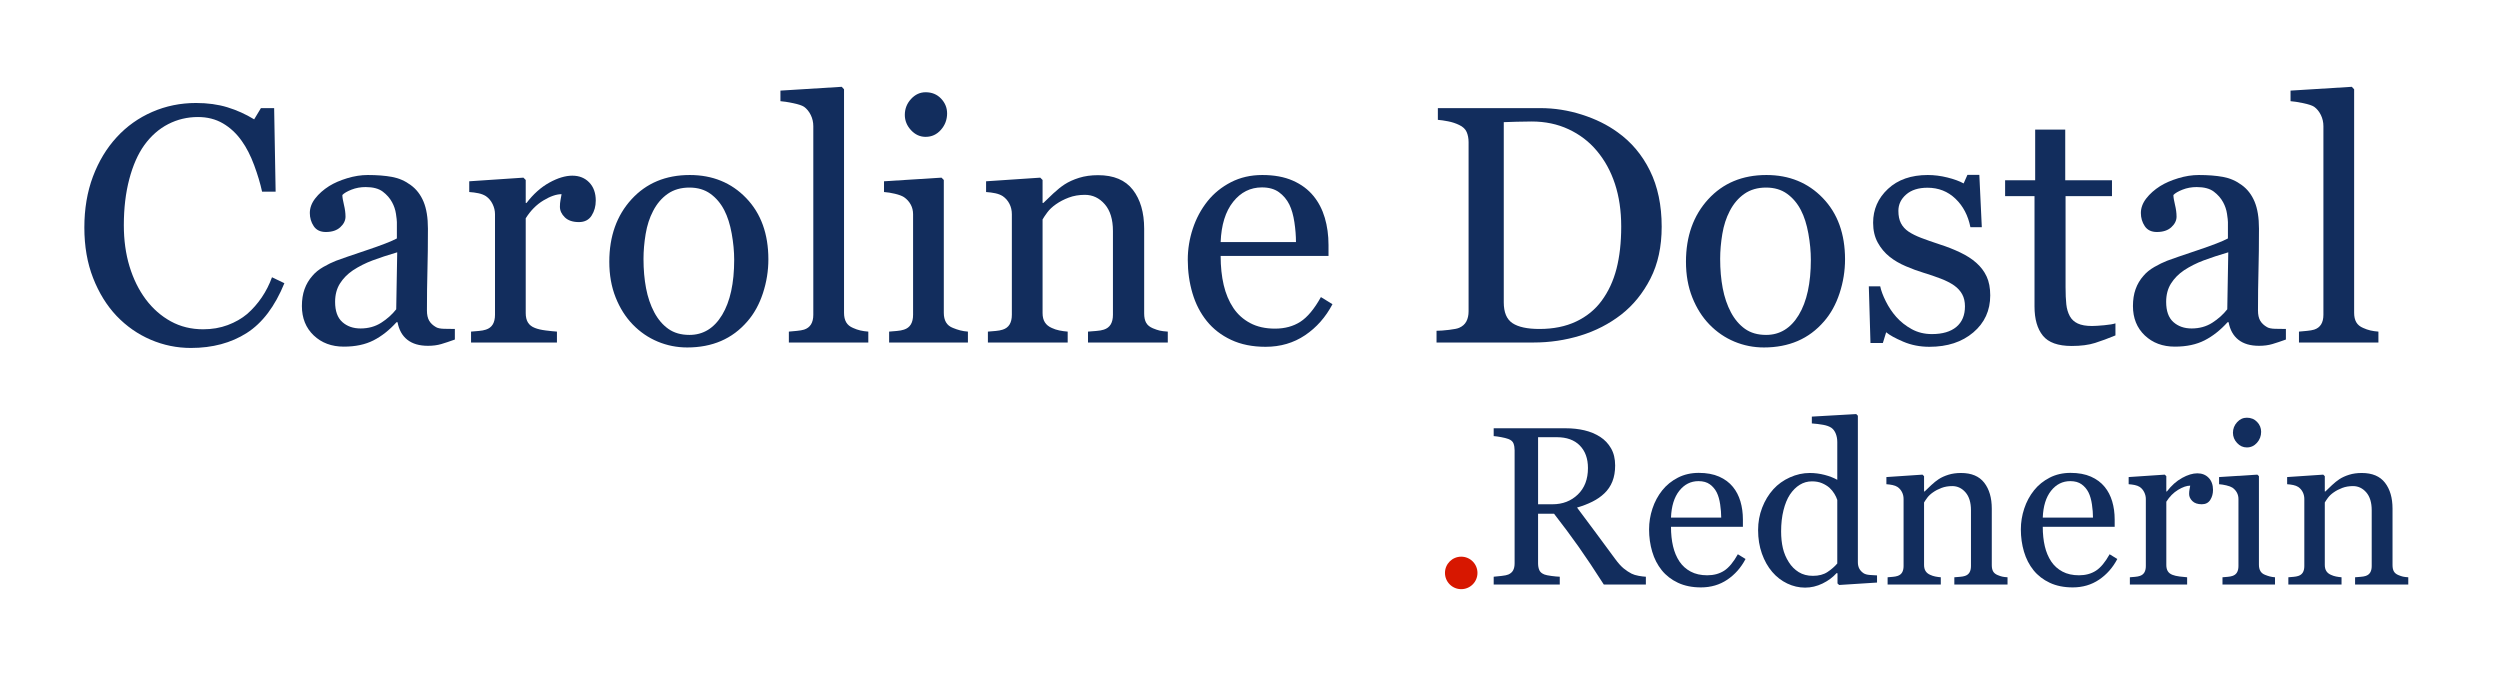
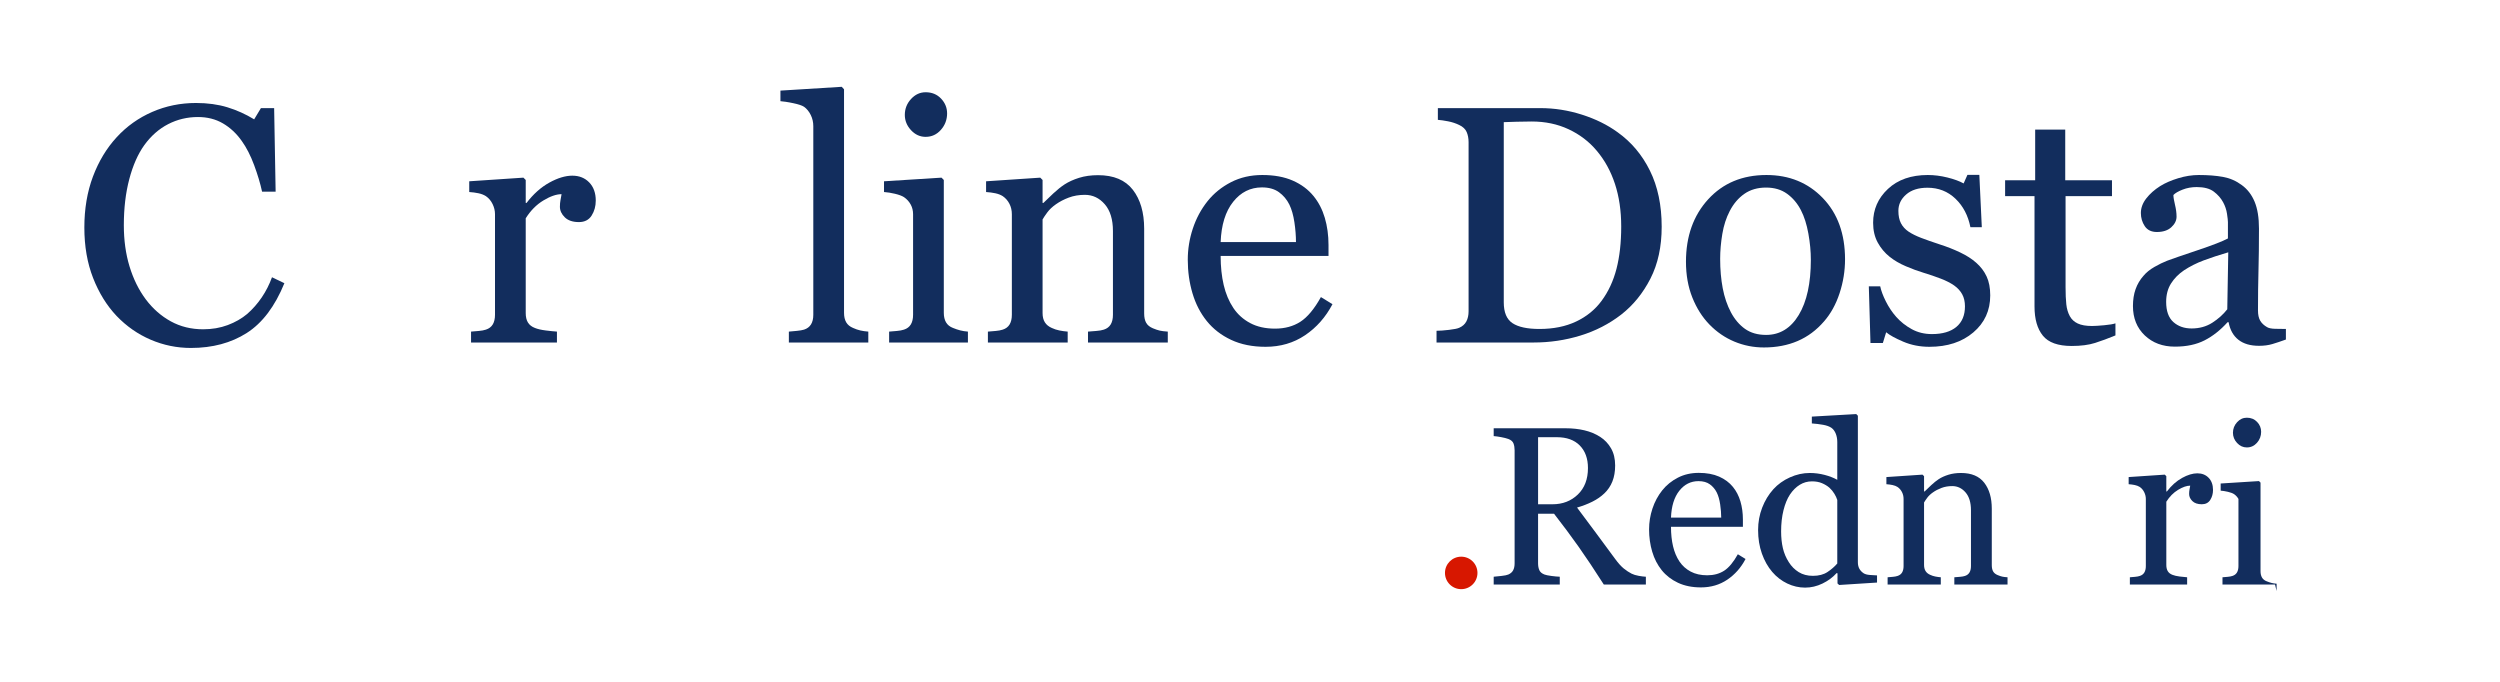
<svg xmlns="http://www.w3.org/2000/svg" width="100%" height="100%" viewBox="0 0 2217 605" version="1.1" xml:space="preserve" style="fill-rule:evenodd;clip-rule:evenodd;stroke-linejoin:round;stroke-miterlimit:2;">
  <circle cx="1295.81" cy="508.064" r="14.407" style="fill:#d71700;" />
  <g id="Ebene1">
    <g>
      <path d="M169.286,308.569c-12.403,-0 -24.292,-2.442 -35.669,-7.324c-11.377,-4.883 -21.46,-11.914 -30.249,-21.094c-8.692,-9.18 -15.625,-20.386 -20.801,-33.618c-5.176,-13.233 -7.764,-28.15 -7.764,-44.751c0,-16.602 2.539,-31.665 7.618,-45.191c5.078,-13.525 12.109,-25.171 21.093,-34.936c8.887,-9.668 19.385,-17.139 31.494,-22.412c12.11,-5.274 25.049,-7.911 38.819,-7.911c10.254,0 19.531,1.27 27.832,3.809c8.301,2.539 16.211,6.104 23.73,10.693l6.006,-9.961l11.719,0l1.318,74.122l-12.011,-0c-1.563,-7.227 -3.907,-15.064 -7.032,-23.511c-3.125,-8.447 -6.787,-15.601 -10.986,-21.46c-4.688,-6.641 -10.254,-11.841 -16.699,-15.601c-6.446,-3.759 -13.819,-5.639 -22.119,-5.639c-9.473,-0 -18.287,2.099 -26.441,6.298c-8.154,4.2 -15.21,10.401 -21.167,18.604c-5.664,7.91 -10.107,17.969 -13.33,30.176c-3.223,12.207 -4.834,25.83 -4.834,40.869c0,13.281 1.685,25.464 5.054,36.548c3.369,11.084 8.179,20.825 14.429,29.223c6.25,8.301 13.647,14.795 22.192,19.483c8.545,4.687 18.091,7.031 28.638,7.031c7.91,0 15.185,-1.245 21.826,-3.735c6.64,-2.491 12.402,-5.786 17.285,-9.888c4.883,-4.297 9.18,-9.18 12.891,-14.648c3.711,-5.469 6.738,-11.426 9.082,-17.872l10.986,5.274c-8.399,20.605 -19.531,35.327 -33.399,44.165c-13.867,8.838 -30.371,13.257 -49.511,13.257Z" style="fill:#122d5d;fill-rule:nonzero;" />
-       <path d="M403.368,301.098c-4.59,1.66 -8.618,3.003 -12.085,4.028c-3.467,1.026 -7.398,1.538 -11.792,1.538c-7.617,0 -13.696,-1.782 -18.237,-5.346c-4.541,-3.565 -7.447,-8.765 -8.716,-15.601l-0.879,0c-6.348,7.031 -13.159,12.403 -20.435,16.114c-7.275,3.71 -16.04,5.566 -26.294,5.566c-10.84,-0 -19.751,-3.32 -26.733,-9.961c-6.983,-6.641 -10.474,-15.332 -10.474,-26.074c0,-5.567 0.782,-10.547 2.344,-14.942c1.563,-4.394 3.906,-8.349 7.031,-11.865c2.442,-2.93 5.664,-5.542 9.668,-7.837c4.004,-2.295 7.764,-4.126 11.28,-5.493c4.394,-1.66 13.305,-4.736 26.733,-9.228c13.428,-4.493 22.485,-8.008 27.173,-10.547l-0,-14.502c-0,-1.27 -0.269,-3.711 -0.806,-7.325c-0.537,-3.613 -1.684,-7.031 -3.442,-10.253c-1.953,-3.614 -4.712,-6.763 -8.277,-9.449c-3.564,-2.685 -8.618,-4.028 -15.161,-4.028c-4.492,0 -8.667,0.757 -12.524,2.271c-3.858,1.513 -6.568,3.1 -8.13,4.76c-0,1.953 0.464,4.834 1.392,8.643c0.927,3.808 1.391,7.324 1.391,10.547c0,3.418 -1.538,6.543 -4.614,9.375c-3.076,2.832 -7.349,4.248 -12.817,4.248c-4.883,-0 -8.472,-1.734 -10.767,-5.2c-2.295,-3.467 -3.442,-7.349 -3.442,-11.646c-0,-4.492 1.586,-8.789 4.76,-12.891c3.174,-4.101 7.3,-7.763 12.378,-10.986c4.395,-2.734 9.717,-5.054 15.967,-6.958c6.25,-1.904 12.354,-2.856 18.311,-2.856c8.203,-0 15.356,0.561 21.459,1.684c6.104,1.123 11.646,3.54 16.626,7.251c4.981,3.613 8.765,8.521 11.353,14.722c2.588,6.201 3.882,14.184 3.882,23.95c-0,13.965 -0.147,26.343 -0.44,37.134c-0.293,10.791 -0.439,22.583 -0.439,35.376c-0,3.808 0.659,6.836 1.977,9.082c1.319,2.246 3.345,4.15 6.08,5.713c1.464,0.879 3.784,1.367 6.958,1.465c3.173,0.097 6.42,0.146 9.741,0.146l-0,9.375Zm-51.123,-77.344c-8.301,2.442 -15.576,4.834 -21.826,7.178c-6.25,2.344 -12.061,5.274 -17.432,8.789c-4.883,3.32 -8.74,7.251 -11.572,11.792c-2.832,4.541 -4.248,9.937 -4.248,16.187c-0,8.105 2.124,14.062 6.372,17.871c4.248,3.808 9.643,5.713 16.186,5.713c6.934,-0 13.037,-1.685 18.311,-5.054c5.273,-3.369 9.717,-7.349 13.33,-11.939l0.879,-50.537Z" style="fill:#122d5d;fill-rule:nonzero;" />
      <path d="M528.319,177.905c-0,4.98 -1.221,9.399 -3.662,13.257c-2.442,3.857 -6.201,5.786 -11.279,5.786c-5.469,-0 -9.644,-1.416 -12.525,-4.248c-2.881,-2.832 -4.321,-5.957 -4.321,-9.375c-0,-2.149 0.171,-4.102 0.513,-5.86c0.341,-1.758 0.659,-3.515 0.952,-5.273c-4.59,-0 -9.961,1.855 -16.114,5.566c-6.152,3.711 -11.377,8.985 -15.673,15.821l-0,84.082c-0,3.418 0.659,6.201 1.977,8.349c1.318,2.149 3.394,3.76 6.226,4.834c2.441,0.977 5.591,1.709 9.448,2.197c3.857,0.489 7.202,0.831 10.034,1.026l0,9.668l-76.172,-0l0,-9.668c2.246,-0.195 4.566,-0.391 6.958,-0.586c2.393,-0.195 4.468,-0.586 6.226,-1.172c2.734,-0.879 4.761,-2.417 6.079,-4.614c1.318,-2.198 1.978,-5.054 1.978,-8.57l-0,-89.209c-0,-3.027 -0.709,-6.005 -2.125,-8.935c-1.416,-2.93 -3.393,-5.274 -5.932,-7.031c-1.856,-1.172 -4.053,-2.027 -6.592,-2.564c-2.539,-0.537 -5.273,-0.903 -8.203,-1.098l-0,-9.522l48.047,-3.223l2.051,2.051l-0,20.362l0.732,-0c6.055,-7.911 12.793,-13.917 20.215,-18.018c7.422,-4.102 14.209,-6.152 20.361,-6.152c6.153,-0 11.157,2.002 15.015,6.005c3.857,4.004 5.786,9.375 5.786,16.114Z" style="fill:#122d5d;fill-rule:nonzero;" />
-       <path d="M681.395,230.053c0,10.156 -1.611,20.142 -4.834,29.956c-3.222,9.815 -7.812,18.14 -13.769,24.976c-6.739,7.812 -14.551,13.623 -23.438,17.431c-8.887,3.809 -18.848,5.713 -29.883,5.713c-9.179,0 -17.92,-1.733 -26.22,-5.2c-8.301,-3.467 -15.674,-8.52 -22.12,-15.161c-6.347,-6.543 -11.401,-14.526 -15.161,-23.95c-3.759,-9.424 -5.639,-19.995 -5.639,-31.714c-0,-22.559 6.567,-41.016 19.702,-55.371c13.135,-14.356 30.347,-21.533 51.636,-21.533c20.214,-0 36.889,6.811 50.024,20.434c13.135,13.623 19.702,31.763 19.702,54.419Zm-30.322,0.293c-0,-7.324 -0.733,-15.063 -2.197,-23.218c-1.465,-8.154 -3.662,-15.063 -6.592,-20.727c-3.125,-6.055 -7.227,-10.913 -12.305,-14.575c-5.078,-3.662 -11.279,-5.494 -18.603,-5.494c-7.52,0 -13.941,1.856 -19.263,5.567c-5.322,3.711 -9.644,8.789 -12.964,15.234c-3.125,5.957 -5.322,12.744 -6.592,20.362c-1.269,7.617 -1.904,14.99 -1.904,22.119c-0,9.375 0.757,18.042 2.27,26.001c1.514,7.959 3.931,15.063 7.251,21.313c3.321,6.25 7.496,11.157 12.525,14.722c5.029,3.564 11.255,5.347 18.677,5.347c12.207,-0 21.875,-5.909 29.004,-17.725c7.128,-11.816 10.693,-28.125 10.693,-48.926Z" style="fill:#122d5d;fill-rule:nonzero;" />
      <path d="M770.018,303.735l-70.459,-0l0,-9.668c2.246,-0.195 4.639,-0.415 7.178,-0.659c2.539,-0.244 4.639,-0.611 6.299,-1.099c2.734,-0.879 4.785,-2.417 6.152,-4.614c1.367,-2.198 2.051,-5.054 2.051,-8.57l-0,-167.285c-0,-3.515 -0.757,-6.811 -2.271,-9.887c-1.513,-3.077 -3.491,-5.494 -5.932,-7.251c-1.758,-1.172 -4.981,-2.246 -9.668,-3.223c-4.688,-0.977 -8.447,-1.563 -11.279,-1.758l-0,-9.375l54.345,-3.369l2.051,2.197l-0,198.194c-0,3.418 0.635,6.225 1.904,8.422c1.27,2.198 3.321,3.882 6.153,5.054c2.148,0.977 4.272,1.709 6.372,2.197c2.099,0.489 4.467,0.831 7.104,1.026l0,9.668Z" style="fill:#122d5d;fill-rule:nonzero;" />
      <path d="M858.348,303.735l-69.873,-0l0,-9.668c2.246,-0.195 4.566,-0.391 6.958,-0.586c2.393,-0.195 4.468,-0.586 6.226,-1.172c2.734,-0.879 4.761,-2.417 6.079,-4.614c1.318,-2.198 1.977,-5.054 1.977,-8.57l0,-89.209c0,-3.125 -0.708,-5.981 -2.124,-8.569c-1.416,-2.588 -3.393,-4.761 -5.932,-6.518c-1.856,-1.172 -4.541,-2.173 -8.057,-3.003c-3.515,-0.83 -6.738,-1.343 -9.668,-1.538l0,-9.522l50.977,-3.223l2.051,2.051l-0,117.774c-0,3.418 0.659,6.25 1.977,8.496c1.318,2.246 3.394,3.906 6.226,4.98c2.148,0.879 4.248,1.587 6.299,2.124c2.05,0.537 4.345,0.904 6.884,1.099l0,9.668Zm-18.457,-203.174c0,5.566 -1.831,10.425 -5.493,14.575c-3.662,4.151 -8.179,6.226 -13.55,6.226c-4.98,-0 -9.301,-1.978 -12.964,-5.933c-3.662,-3.955 -5.493,-8.472 -5.493,-13.55c0,-5.371 1.831,-10.058 5.493,-14.062c3.663,-4.004 7.984,-6.006 12.964,-6.006c5.567,-0 10.132,1.88 13.697,5.64c3.564,3.759 5.346,8.13 5.346,13.11Z" style="fill:#122d5d;fill-rule:nonzero;" />
      <path d="M1035.59,303.735l-70.752,-0l0,-9.668c2.247,-0.195 4.712,-0.391 7.398,-0.586c2.685,-0.195 4.907,-0.586 6.665,-1.172c2.734,-0.879 4.761,-2.417 6.079,-4.614c1.318,-2.198 1.978,-5.054 1.978,-8.57l-0,-74.267c-0,-10.254 -2.417,-18.164 -7.251,-23.731c-4.834,-5.566 -10.718,-8.349 -17.652,-8.349c-5.176,-0 -9.912,0.805 -14.209,2.417c-4.297,1.611 -8.105,3.589 -11.426,5.932c-3.222,2.246 -5.786,4.663 -7.69,7.251c-1.904,2.588 -3.296,4.663 -4.175,6.226l0,83.057c0,3.32 0.684,6.054 2.051,8.203c1.367,2.148 3.418,3.808 6.152,4.98c2.051,0.977 4.273,1.709 6.665,2.197c2.393,0.489 4.859,0.831 7.398,1.026l-0,9.668l-70.752,-0l-0,-9.668c2.246,-0.195 4.565,-0.391 6.958,-0.586c2.392,-0.195 4.468,-0.586 6.225,-1.172c2.735,-0.879 4.761,-2.417 6.08,-4.614c1.318,-2.198 1.977,-5.054 1.977,-8.57l0,-89.209c0,-3.32 -0.708,-6.372 -2.124,-9.155c-1.416,-2.783 -3.393,-5.054 -5.933,-6.811c-1.855,-1.172 -4.052,-2.027 -6.591,-2.564c-2.539,-0.537 -5.274,-0.903 -8.203,-1.098l-0,-9.522l48.046,-3.223l2.051,2.051l0,20.362l0.733,-0c2.343,-2.344 5.273,-5.152 8.789,-8.423c3.515,-3.272 6.836,-5.933 9.961,-7.984c3.613,-2.343 7.91,-4.297 12.89,-5.859c4.981,-1.563 10.596,-2.344 16.846,-2.344c13.867,0 24.145,4.321 30.835,12.964c6.689,8.643 10.034,20.142 10.034,34.497l0,75.147c0,3.418 0.586,6.176 1.758,8.276c1.172,2.1 3.174,3.735 6.006,4.907c2.344,0.977 4.37,1.66 6.079,2.051c1.709,0.391 4.077,0.684 7.104,0.879l0,9.668Z" style="fill:#122d5d;fill-rule:nonzero;" />
      <path d="M1181.64,269.75c-6.054,11.524 -14.16,20.704 -24.316,27.539c-10.156,6.836 -21.826,10.254 -35.01,10.254c-11.621,0 -21.802,-2.05 -30.542,-6.152c-8.74,-4.102 -15.942,-9.668 -21.606,-16.699c-5.664,-7.031 -9.888,-15.235 -12.671,-24.61c-2.783,-9.375 -4.175,-19.287 -4.175,-29.736c-0,-9.375 1.489,-18.579 4.468,-27.612c2.978,-9.033 7.348,-17.163 13.11,-24.39c5.567,-6.933 12.476,-12.524 20.728,-16.772c8.252,-4.248 17.505,-6.372 27.758,-6.372c10.547,-0 19.581,1.66 27.1,4.98c7.52,3.32 13.623,7.861 18.311,13.623c4.492,5.469 7.836,11.914 10.034,19.336c2.197,7.422 3.296,15.479 3.296,24.17l-0,9.668l-95.655,-0c0,9.473 0.904,18.066 2.71,25.781c1.807,7.715 4.663,14.502 8.57,20.362c3.808,5.664 8.789,10.131 14.941,13.403c6.152,3.271 13.477,4.907 21.973,4.907c8.691,0 16.186,-2.026 22.485,-6.079c6.299,-4.053 12.378,-11.353 18.237,-21.899l10.254,6.298Zm-32.373,-55.078c0,-5.468 -0.464,-11.328 -1.391,-17.578c-0.928,-6.25 -2.417,-11.474 -4.468,-15.674c-2.246,-4.492 -5.322,-8.154 -9.229,-10.986c-3.906,-2.832 -8.935,-4.248 -15.088,-4.248c-10.253,-0 -18.774,4.272 -25.561,12.817c-6.787,8.545 -10.474,20.435 -11.06,35.669l66.797,0Z" style="fill:#122d5d;fill-rule:nonzero;" />
      <path d="M1473.58,201.049c-0,17.676 -3.321,33.008 -9.961,45.996c-6.641,12.989 -15.283,23.633 -25.928,31.934c-10.742,8.301 -22.803,14.502 -36.182,18.603c-13.379,4.102 -27.197,6.153 -41.455,6.153l-86.133,-0l0,-10.401c2.832,0 6.519,-0.268 11.06,-0.805c4.541,-0.537 7.544,-1.148 9.009,-1.831c2.929,-1.27 5.054,-3.15 6.372,-5.64c1.318,-2.49 1.977,-5.493 1.977,-9.009l0,-150c0,-3.32 -0.561,-6.299 -1.684,-8.935c-1.123,-2.637 -3.345,-4.737 -6.665,-6.299c-3.028,-1.465 -6.299,-2.539 -9.815,-3.223c-3.515,-0.683 -6.543,-1.123 -9.082,-1.318l0,-10.401l90.821,0c12.5,0 24.804,1.929 36.914,5.787c12.109,3.857 22.656,9.057 31.64,15.6c12.207,8.692 21.778,20.069 28.711,34.131c6.934,14.063 10.401,30.615 10.401,49.658Zm-35.889,-0.146c-0,-13.965 -1.855,-26.587 -5.566,-37.866c-3.711,-11.28 -9.131,-21.119 -16.26,-29.517c-6.738,-8.008 -15.015,-14.307 -24.829,-18.897c-9.815,-4.589 -20.728,-6.884 -32.74,-6.884c-4.003,-0 -8.52,0.073 -13.549,0.219c-5.03,0.147 -8.765,0.269 -11.206,0.367l-0,159.814c-0,8.887 2.587,15.039 7.763,18.457c5.176,3.418 13.135,5.127 23.877,5.127c12.403,0 23.242,-2.197 32.52,-6.592c9.277,-4.394 16.797,-10.498 22.558,-18.31c6.055,-8.203 10.474,-17.7 13.257,-28.491c2.783,-10.791 4.175,-23.267 4.175,-37.427Z" style="fill:#122d5d;fill-rule:nonzero;" />
      <path d="M1636.18,230.053c0,10.156 -1.611,20.142 -4.834,29.956c-3.222,9.815 -7.812,18.14 -13.769,24.976c-6.738,7.812 -14.551,13.623 -23.438,17.431c-8.886,3.809 -18.847,5.713 -29.883,5.713c-9.179,0 -17.919,-1.733 -26.22,-5.2c-8.301,-3.467 -15.674,-8.52 -22.119,-15.161c-6.348,-6.543 -11.402,-14.526 -15.162,-23.95c-3.759,-9.424 -5.639,-19.995 -5.639,-31.714c-0,-22.559 6.567,-41.016 19.702,-55.371c13.135,-14.356 30.347,-21.533 51.636,-21.533c20.215,-0 36.889,6.811 50.024,20.434c13.135,13.623 19.702,31.763 19.702,54.419Zm-30.322,0.293c0,-7.324 -0.732,-15.063 -2.197,-23.218c-1.465,-8.154 -3.662,-15.063 -6.592,-20.727c-3.125,-6.055 -7.227,-10.913 -12.305,-14.575c-5.078,-3.662 -11.279,-5.494 -18.603,-5.494c-7.52,0 -13.941,1.856 -19.263,5.567c-5.322,3.711 -9.643,8.789 -12.964,15.234c-3.125,5.957 -5.322,12.744 -6.592,20.362c-1.269,7.617 -1.904,14.99 -1.904,22.119c0,9.375 0.757,18.042 2.271,26.001c1.513,7.959 3.93,15.063 7.251,21.313c3.32,6.25 7.495,11.157 12.524,14.722c5.029,3.564 11.255,5.347 18.677,5.347c12.207,-0 21.875,-5.909 29.004,-17.725c7.129,-11.816 10.693,-28.125 10.693,-48.926Z" style="fill:#122d5d;fill-rule:nonzero;" />
      <path d="M1752.49,232.983c4.004,3.515 7.08,7.568 9.228,12.158c2.149,4.59 3.223,10.205 3.223,16.846c0,13.379 -5.005,24.316 -15.015,32.812c-10.009,8.496 -22.973,12.744 -38.891,12.744c-8.399,0 -16.138,-1.513 -23.218,-4.541c-7.08,-3.027 -12.134,-5.81 -15.161,-8.349l-2.93,9.521l-10.986,0l-1.465,-50.244l10.107,0c0.782,3.809 2.442,8.252 4.981,13.33c2.539,5.078 5.615,9.668 9.228,13.77c3.809,4.297 8.374,7.91 13.697,10.84c5.322,2.929 11.303,4.394 17.944,4.394c9.375,0 16.602,-2.124 21.68,-6.372c5.078,-4.248 7.617,-10.327 7.617,-18.237c-0,-4.102 -0.806,-7.642 -2.417,-10.62c-1.611,-2.979 -3.98,-5.591 -7.105,-7.837c-3.222,-2.246 -7.177,-4.273 -11.865,-6.079c-4.687,-1.807 -9.912,-3.589 -15.674,-5.347c-4.589,-1.367 -9.692,-3.247 -15.307,-5.64c-5.615,-2.392 -10.425,-5.2 -14.429,-8.423c-4.297,-3.418 -7.812,-7.617 -10.547,-12.597c-2.734,-4.981 -4.101,-10.84 -4.101,-17.578c-0,-11.817 4.394,-21.827 13.183,-30.03c8.789,-8.203 20.557,-12.304 35.303,-12.304c5.664,-0 11.45,0.732 17.358,2.197c5.909,1.465 10.718,3.223 14.429,5.273l3.369,-7.617l10.547,0l2.197,46.436l-10.107,-0c-2.051,-10.352 -6.47,-18.775 -13.257,-25.269c-6.787,-6.494 -15.063,-9.741 -24.829,-9.741c-8.008,-0 -14.307,2.002 -18.896,6.006c-4.59,4.004 -6.885,8.838 -6.885,14.502c-0,4.394 0.757,8.056 2.27,10.986c1.514,2.93 3.784,5.42 6.812,7.471c2.929,1.953 6.616,3.784 11.059,5.493c4.444,1.709 9.937,3.638 16.48,5.786c6.445,2.051 12.524,4.443 18.237,7.178c5.713,2.734 10.425,5.762 14.136,9.082Z" style="fill:#122d5d;fill-rule:nonzero;" />
      <path d="M1875.98,297.436c-6.347,2.637 -12.353,4.858 -18.017,6.665c-5.664,1.807 -12.598,2.71 -20.801,2.71c-12.11,-0 -20.63,-3.052 -25.562,-9.155c-4.931,-6.104 -7.397,-14.722 -7.397,-25.855l-0,-97.851l-26.074,-0l-0,-14.063l26.66,0l-0,-44.971l26.66,0l-0,44.971l41.455,0l0,14.063l-41.162,-0l-0,80.713c-0,6.054 0.22,11.108 0.659,15.161c0.44,4.052 1.489,7.592 3.15,10.62c1.562,2.832 3.906,4.98 7.031,6.445c3.125,1.465 7.324,2.197 12.597,2.197c2.442,0 6.031,-0.219 10.767,-0.659c4.736,-0.439 8.081,-1.001 10.034,-1.684l0,10.693Z" style="fill:#122d5d;fill-rule:nonzero;" />
      <path d="M2027.15,301.098c-4.59,1.66 -8.618,3.003 -12.085,4.028c-3.467,1.026 -7.397,1.538 -11.792,1.538c-7.617,0 -13.696,-1.782 -18.237,-5.346c-4.541,-3.565 -7.446,-8.765 -8.716,-15.601l-0.879,0c-6.348,7.031 -13.159,12.403 -20.434,16.114c-7.276,3.71 -16.04,5.566 -26.294,5.566c-10.84,-0 -19.751,-3.32 -26.734,-9.961c-6.982,-6.641 -10.473,-15.332 -10.473,-26.074c-0,-5.567 0.781,-10.547 2.343,-14.942c1.563,-4.394 3.907,-8.349 7.032,-11.865c2.441,-2.93 5.664,-5.542 9.668,-7.837c4.003,-2.295 7.763,-4.126 11.279,-5.493c4.394,-1.66 13.305,-4.736 26.733,-9.228c13.428,-4.493 22.486,-8.008 27.173,-10.547l0,-14.502c0,-1.27 -0.268,-3.711 -0.806,-7.325c-0.537,-3.613 -1.684,-7.031 -3.442,-10.253c-1.953,-3.614 -4.712,-6.763 -8.276,-9.449c-3.565,-2.685 -8.618,-4.028 -15.161,-4.028c-4.493,0 -8.667,0.757 -12.525,2.271c-3.857,1.513 -6.567,3.1 -8.13,4.76c0,1.953 0.464,4.834 1.392,8.643c0.928,3.808 1.391,7.324 1.391,10.547c0,3.418 -1.538,6.543 -4.614,9.375c-3.076,2.832 -7.348,4.248 -12.817,4.248c-4.883,-0 -8.472,-1.734 -10.767,-5.2c-2.295,-3.467 -3.442,-7.349 -3.442,-11.646c-0,-4.492 1.587,-8.789 4.761,-12.891c3.173,-4.101 7.299,-7.763 12.377,-10.986c4.395,-2.734 9.717,-5.054 15.967,-6.958c6.25,-1.904 12.354,-2.856 18.311,-2.856c8.203,-0 15.356,0.561 21.46,1.684c6.103,1.123 11.645,3.54 16.626,7.251c4.98,3.613 8.764,8.521 11.352,14.722c2.588,6.201 3.882,14.184 3.882,23.95c0,13.965 -0.146,26.343 -0.439,37.134c-0.293,10.791 -0.44,22.583 -0.44,35.376c0,3.808 0.659,6.836 1.978,9.082c1.318,2.246 3.345,4.15 6.079,5.713c1.465,0.879 3.784,1.367 6.958,1.465c3.174,0.097 6.421,0.146 9.741,0.146l0,9.375Zm-51.123,-77.344c-8.301,2.442 -15.576,4.834 -21.826,7.178c-6.25,2.344 -12.061,5.274 -17.432,8.789c-4.883,3.32 -8.74,7.251 -11.572,11.792c-2.832,4.541 -4.248,9.937 -4.248,16.187c-0,8.105 2.124,14.062 6.372,17.871c4.248,3.808 9.644,5.713 16.187,5.713c6.933,-0 13.037,-1.685 18.31,-5.054c5.274,-3.369 9.717,-7.349 13.33,-11.939l0.879,-50.537Z" style="fill:#122d5d;fill-rule:nonzero;" />
-       <path d="M2109.18,303.735l-70.459,-0l0,-9.668c2.246,-0.195 4.639,-0.415 7.178,-0.659c2.539,-0.244 4.639,-0.611 6.299,-1.099c2.734,-0.879 4.785,-2.417 6.152,-4.614c1.367,-2.198 2.051,-5.054 2.051,-8.57l0,-167.285c0,-3.515 -0.757,-6.811 -2.27,-9.887c-1.514,-3.077 -3.492,-5.494 -5.933,-7.251c-1.758,-1.172 -4.981,-2.246 -9.668,-3.223c-4.688,-0.977 -8.447,-1.563 -11.279,-1.758l-0,-9.375l54.345,-3.369l2.051,2.197l0,198.194c0,3.418 0.635,6.225 1.904,8.422c1.27,2.198 3.321,3.882 6.153,5.054c2.148,0.977 4.272,1.709 6.372,2.197c2.099,0.489 4.468,0.831 7.104,1.026l0,9.668Z" style="fill:#122d5d;fill-rule:nonzero;" />
    </g>
    <g>
      <path d="M1459.57,518.37l-37.304,0c-8.269,-12.955 -15.739,-24.153 -22.412,-33.593c-6.674,-9.441 -13.916,-19.174 -21.729,-29.2l-14.16,0l-0,43.946c-0,2.278 0.358,4.28 1.074,6.005c0.716,1.726 2.246,3.044 4.59,3.956c1.172,0.455 3.223,0.878 6.152,1.269c2.93,0.391 5.404,0.619 7.422,0.684l0,6.933l-58.594,0l0,-6.933c1.563,-0.131 3.825,-0.358 6.787,-0.684c2.963,-0.325 5.03,-0.749 6.202,-1.269c1.953,-0.847 3.369,-2.084 4.248,-3.711c0.879,-1.628 1.318,-3.711 1.318,-6.25l0,-100.196c0,-2.278 -0.325,-4.297 -0.976,-6.054c-0.652,-1.758 -2.181,-3.093 -4.59,-4.004c-1.628,-0.586 -3.744,-1.123 -6.348,-1.612c-2.604,-0.488 -4.818,-0.797 -6.641,-0.927l0,-6.934l63.965,0c5.86,0 11.361,0.602 16.504,1.807c5.143,1.204 9.798,3.141 13.965,5.81c4.036,2.604 7.259,6.006 9.668,10.205c2.409,4.2 3.613,9.261 3.613,15.186c0,5.338 -0.814,10.058 -2.441,14.16c-1.628,4.102 -4.037,7.65 -7.227,10.645c-2.929,2.799 -6.445,5.224 -10.547,7.275c-4.101,2.051 -8.626,3.792 -13.574,5.225c6.836,9.049 12.516,16.666 17.041,22.851c4.525,6.185 10.075,13.705 16.651,22.559c2.864,3.906 5.452,6.787 7.763,8.642c2.311,1.856 4.606,3.369 6.885,4.541c1.693,0.847 3.809,1.498 6.348,1.953c2.539,0.456 4.655,0.717 6.347,0.782l0,6.933Zm-51.367,-103.32c0,-8.398 -2.409,-15.055 -7.226,-19.971c-4.818,-4.915 -11.622,-7.373 -20.411,-7.373l-16.601,0l-0,59.473l12.793,-0c8.984,-0 16.471,-2.881 22.461,-8.643c5.989,-5.761 8.984,-13.59 8.984,-23.486Z" style="fill:#122d5d;fill-rule:nonzero;" />
      <path d="M1547.95,495.714c-4.036,7.682 -9.44,13.802 -16.211,18.359c-6.771,4.558 -14.55,6.836 -23.34,6.836c-7.747,0 -14.534,-1.367 -20.361,-4.101c-5.827,-2.735 -10.628,-6.446 -14.404,-11.133c-3.776,-4.688 -6.592,-10.156 -8.447,-16.406c-1.856,-6.25 -2.784,-12.858 -2.784,-19.825c0,-6.25 0.993,-12.386 2.979,-18.408c1.986,-6.022 4.899,-11.442 8.74,-16.259c3.711,-4.623 8.317,-8.35 13.818,-11.182c5.502,-2.832 11.67,-4.248 18.506,-4.248c7.032,-0 13.054,1.107 18.067,3.32c5.013,2.214 9.082,5.241 12.207,9.082c2.995,3.646 5.224,7.943 6.689,12.891c1.465,4.948 2.197,10.319 2.197,16.113l0,6.445l-63.769,0c-0,6.315 0.602,12.045 1.807,17.188c1.204,5.143 3.108,9.668 5.712,13.574c2.54,3.776 5.86,6.755 9.961,8.936c4.102,2.181 8.985,3.271 14.649,3.271c5.794,0 10.791,-1.351 14.99,-4.053c4.199,-2.701 8.252,-7.568 12.158,-14.599l6.836,4.199Zm-21.582,-36.719c0,-3.646 -0.309,-7.552 -0.928,-11.718c-0.618,-4.167 -1.611,-7.65 -2.978,-10.45c-1.497,-2.994 -3.548,-5.436 -6.152,-7.324c-2.605,-1.888 -5.957,-2.832 -10.059,-2.832c-6.836,0 -12.516,2.848 -17.041,8.545c-4.525,5.697 -6.982,13.623 -7.373,23.779l44.531,0Z" style="fill:#122d5d;fill-rule:nonzero;" />
      <path d="M1664.55,516.612l-33.594,2.149l-1.465,-1.367l0,-8.985l-0.781,-0.195c-3.385,3.776 -7.568,6.869 -12.549,9.277c-4.98,2.409 -10.107,3.614 -15.381,3.614c-5.468,-0 -10.758,-1.221 -15.869,-3.662c-5.111,-2.442 -9.554,-5.876 -13.33,-10.303c-3.841,-4.492 -6.885,-9.896 -9.131,-16.211c-2.246,-6.315 -3.369,-13.281 -3.369,-20.899c0,-6.966 1.204,-13.574 3.613,-19.824c2.409,-6.25 5.729,-11.719 9.961,-16.406c3.972,-4.362 8.838,-7.845 14.6,-10.449c5.762,-2.604 11.637,-3.907 17.627,-3.907c4.492,0 8.903,0.57 13.232,1.709c4.33,1.14 8.057,2.588 11.182,4.346l-0,-33.496c-0,-2.734 -0.456,-5.225 -1.367,-7.471c-0.912,-2.246 -2.181,-3.955 -3.809,-5.127c-1.823,-1.237 -4.281,-2.132 -7.373,-2.685c-3.092,-0.554 -6.429,-0.96 -10.01,-1.221l0,-6.055l39.356,-2.246l1.465,1.465l-0,129.883c-0,2.279 0.439,4.216 1.318,5.811c0.879,1.595 2.165,2.946 3.857,4.052c1.237,0.782 3.028,1.27 5.371,1.465c2.344,0.195 4.493,0.326 6.446,0.391l-0,6.347Zm-35.254,-16.894l-0,-56.348c-0.521,-1.692 -1.367,-3.515 -2.539,-5.468c-1.172,-1.954 -2.637,-3.744 -4.395,-5.372c-1.888,-1.627 -4.101,-2.978 -6.64,-4.052c-2.539,-1.075 -5.502,-1.612 -8.887,-1.612c-3.906,0 -7.503,1.009 -10.791,3.028c-3.288,2.018 -6.201,4.915 -8.74,8.691c-2.409,3.646 -4.313,8.285 -5.713,13.916c-1.4,5.632 -2.1,11.865 -2.1,18.701c0,5.469 0.521,10.433 1.563,14.893c1.041,4.46 2.799,8.61 5.273,12.451c2.279,3.646 5.192,6.576 8.74,8.789c3.549,2.214 7.764,3.32 12.647,3.32c5.208,0 9.521,-1.139 12.939,-3.418c3.418,-2.278 6.299,-4.785 8.643,-7.519Z" style="fill:#122d5d;fill-rule:nonzero;" />
      <path d="M1780.27,518.37l-47.168,0l0,-6.445c1.498,-0.13 3.142,-0.26 4.932,-0.391c1.79,-0.13 3.272,-0.39 4.443,-0.781c1.823,-0.586 3.174,-1.611 4.053,-3.076c0.879,-1.465 1.319,-3.369 1.319,-5.713l-0,-49.512c-0,-6.836 -1.612,-12.109 -4.834,-15.82c-3.223,-3.711 -7.146,-5.566 -11.768,-5.566c-3.451,-0 -6.608,0.537 -9.473,1.611c-2.864,1.074 -5.403,2.392 -7.617,3.955c-2.148,1.497 -3.857,3.109 -5.127,4.834c-1.269,1.725 -2.197,3.109 -2.783,4.15l0,55.371c0,2.214 0.456,4.037 1.367,5.469c0.912,1.432 2.279,2.539 4.102,3.321c1.367,0.651 2.848,1.139 4.443,1.464c1.595,0.326 3.239,0.554 4.932,0.684l-0,6.445l-47.168,0l-0,-6.445c1.497,-0.13 3.043,-0.26 4.638,-0.391c1.596,-0.13 2.979,-0.39 4.151,-0.781c1.823,-0.586 3.174,-1.611 4.053,-3.076c0.878,-1.465 1.318,-3.369 1.318,-5.713l-0,-59.473c-0,-2.213 -0.472,-4.248 -1.416,-6.103c-0.944,-1.856 -2.262,-3.369 -3.955,-4.541c-1.237,-0.781 -2.702,-1.351 -4.395,-1.709c-1.692,-0.358 -3.515,-0.602 -5.468,-0.733l-0,-6.347l32.031,-2.149l1.367,1.368l0,13.574l0.488,-0c1.563,-1.563 3.516,-3.435 5.86,-5.615c2.343,-2.181 4.557,-3.956 6.64,-5.323c2.409,-1.562 5.274,-2.864 8.594,-3.906c3.32,-1.042 7.064,-1.563 11.231,-1.563c9.244,0 16.097,2.881 20.556,8.643c4.46,5.762 6.69,13.428 6.69,22.998l-0,50.098c-0,2.278 0.39,4.118 1.171,5.517c0.782,1.4 2.116,2.491 4.004,3.272c1.563,0.651 2.914,1.107 4.053,1.367c1.139,0.26 2.718,0.456 4.736,0.586l0,6.445Z" style="fill:#122d5d;fill-rule:nonzero;" />
-       <path d="M1877.64,495.714c-4.037,7.682 -9.44,13.802 -16.211,18.359c-6.771,4.558 -14.551,6.836 -23.34,6.836c-7.747,0 -14.535,-1.367 -20.361,-4.101c-5.827,-2.735 -10.629,-6.446 -14.405,-11.133c-3.776,-4.688 -6.591,-10.156 -8.447,-16.406c-1.855,-6.25 -2.783,-12.858 -2.783,-19.825c-0,-6.25 0.993,-12.386 2.978,-18.408c1.986,-6.022 4.899,-11.442 8.741,-16.259c3.711,-4.623 8.317,-8.35 13.818,-11.182c5.501,-2.832 11.67,-4.248 18.506,-4.248c7.031,-0 13.053,1.107 18.066,3.32c5.013,2.214 9.082,5.241 12.207,9.082c2.995,3.646 5.225,7.943 6.69,12.891c1.465,4.948 2.197,10.319 2.197,16.113l-0,6.445l-63.77,0c0,6.315 0.603,12.045 1.807,17.188c1.205,5.143 3.109,9.668 5.713,13.574c2.539,3.776 5.859,6.755 9.961,8.936c4.101,2.181 8.984,3.271 14.648,3.271c5.795,0 10.791,-1.351 14.991,-4.053c4.199,-2.701 8.252,-7.568 12.158,-14.599l6.836,4.199Zm-21.582,-36.719c-0,-3.646 -0.31,-7.552 -0.928,-11.718c-0.619,-4.167 -1.611,-7.65 -2.979,-10.45c-1.497,-2.994 -3.548,-5.436 -6.152,-7.324c-2.604,-1.888 -5.957,-2.832 -10.058,-2.832c-6.836,0 -12.517,2.848 -17.042,8.545c-4.524,5.697 -6.982,13.623 -7.373,23.779l44.532,0Z" style="fill:#122d5d;fill-rule:nonzero;" />
      <path d="M1962.5,434.484c0,3.32 -0.814,6.266 -2.441,8.837c-1.628,2.572 -4.135,3.858 -7.52,3.858c-3.646,-0 -6.429,-0.944 -8.35,-2.832c-1.92,-1.888 -2.88,-3.972 -2.88,-6.25c-0,-1.432 0.114,-2.735 0.341,-3.906c0.228,-1.172 0.44,-2.344 0.635,-3.516c-3.06,-0 -6.64,1.237 -10.742,3.711c-4.102,2.474 -7.585,5.989 -10.449,10.547l-0,56.054c-0,2.279 0.439,4.135 1.318,5.567c0.879,1.432 2.262,2.506 4.151,3.223c1.627,0.651 3.727,1.139 6.298,1.464c2.572,0.326 4.802,0.554 6.69,0.684l-0,6.445l-50.781,0l-0,-6.445c1.497,-0.13 3.043,-0.26 4.638,-0.391c1.595,-0.13 2.979,-0.39 4.151,-0.781c1.823,-0.586 3.173,-1.611 4.052,-3.076c0.879,-1.465 1.319,-3.369 1.319,-5.713l-0,-59.473c-0,-2.018 -0.472,-4.004 -1.416,-5.957c-0.944,-1.953 -2.263,-3.515 -3.955,-4.687c-1.237,-0.781 -2.702,-1.351 -4.395,-1.709c-1.693,-0.358 -3.516,-0.602 -5.469,-0.733l0,-6.347l32.032,-2.149l1.367,1.368l-0,13.574l0.488,-0c4.036,-5.274 8.529,-9.278 13.477,-12.012c4.948,-2.734 9.472,-4.102 13.574,-4.102c4.101,0 7.438,1.335 10.01,4.004c2.571,2.67 3.857,6.25 3.857,10.743Z" style="fill:#122d5d;fill-rule:nonzero;" />
-       <path d="M2017.48,518.37l-46.582,0l0,-6.445c1.498,-0.13 3.044,-0.26 4.639,-0.391c1.595,-0.13 2.979,-0.39 4.151,-0.781c1.822,-0.586 3.173,-1.611 4.052,-3.076c0.879,-1.465 1.319,-3.369 1.319,-5.713l-0,-59.473c-0,-2.083 -0.472,-3.987 -1.416,-5.713c-0.944,-1.725 -2.263,-3.173 -3.955,-4.345c-1.237,-0.781 -3.028,-1.449 -5.372,-2.002c-2.343,-0.554 -4.492,-0.895 -6.445,-1.026l0,-6.347l33.984,-2.149l1.368,1.368l-0,78.515c-0,2.279 0.439,4.167 1.318,5.664c0.879,1.498 2.262,2.604 4.15,3.321c1.433,0.585 2.832,1.057 4.2,1.416c1.367,0.358 2.897,0.602 4.589,0.732l0,6.445Zm-12.304,-135.449c-0,3.711 -1.221,6.95 -3.662,9.717c-2.442,2.767 -5.453,4.15 -9.034,4.15c-3.32,0 -6.201,-1.318 -8.642,-3.955c-2.442,-2.637 -3.662,-5.648 -3.662,-9.033c-0,-3.581 1.22,-6.706 3.662,-9.375c2.441,-2.669 5.322,-4.004 8.642,-4.004c3.711,0 6.755,1.253 9.131,3.76c2.377,2.506 3.565,5.42 3.565,8.74Z" style="fill:#122d5d;fill-rule:nonzero;" />
-       <path d="M2135.65,518.37l-47.168,0l-0,-6.445c1.497,-0.13 3.141,-0.26 4.931,-0.391c1.791,-0.13 3.272,-0.39 4.444,-0.781c1.822,-0.586 3.173,-1.611 4.052,-3.076c0.879,-1.465 1.319,-3.369 1.319,-5.713l-0,-49.512c-0,-6.836 -1.612,-12.109 -4.834,-15.82c-3.223,-3.711 -7.146,-5.566 -11.768,-5.566c-3.45,-0 -6.608,0.537 -9.473,1.611c-2.864,1.074 -5.403,2.392 -7.617,3.955c-2.148,1.497 -3.857,3.109 -5.127,4.834c-1.269,1.725 -2.197,3.109 -2.783,4.15l0,55.371c0,2.214 0.456,4.037 1.367,5.469c0.912,1.432 2.279,2.539 4.102,3.321c1.367,0.651 2.848,1.139 4.443,1.464c1.595,0.326 3.239,0.554 4.932,0.684l-0,6.445l-47.168,0l-0,-6.445c1.497,-0.13 3.043,-0.26 4.639,-0.391c1.595,-0.13 2.978,-0.39 4.15,-0.781c1.823,-0.586 3.174,-1.611 4.053,-3.076c0.879,-1.465 1.318,-3.369 1.318,-5.713l0,-59.473c0,-2.213 -0.472,-4.248 -1.416,-6.103c-0.944,-1.856 -2.262,-3.369 -3.955,-4.541c-1.237,-0.781 -2.702,-1.351 -4.395,-1.709c-1.692,-0.358 -3.515,-0.602 -5.468,-0.733l-0,-6.347l32.031,-2.149l1.367,1.368l0,13.574l0.488,-0c1.563,-1.563 3.516,-3.435 5.86,-5.615c2.344,-2.181 4.557,-3.956 6.64,-5.323c2.409,-1.562 5.274,-2.864 8.594,-3.906c3.32,-1.042 7.064,-1.563 11.231,-1.563c9.244,0 16.097,2.881 20.556,8.643c4.46,5.762 6.69,13.428 6.69,22.998l-0,50.098c-0,2.278 0.39,4.118 1.172,5.517c0.781,1.4 2.115,2.491 4.003,3.272c1.563,0.651 2.914,1.107 4.053,1.367c1.14,0.26 2.718,0.456 4.737,0.586l-0,6.445Z" style="fill:#122d5d;fill-rule:nonzero;" />
+       <path d="M2017.48,518.37l-46.582,0l0,-6.445c1.498,-0.13 3.044,-0.26 4.639,-0.391c1.595,-0.13 2.979,-0.39 4.151,-0.781c1.822,-0.586 3.173,-1.611 4.052,-3.076c0.879,-1.465 1.319,-3.369 1.319,-5.713l-0,-59.473c-0.944,-1.725 -2.263,-3.173 -3.955,-4.345c-1.237,-0.781 -3.028,-1.449 -5.372,-2.002c-2.343,-0.554 -4.492,-0.895 -6.445,-1.026l0,-6.347l33.984,-2.149l1.368,1.368l-0,78.515c-0,2.279 0.439,4.167 1.318,5.664c0.879,1.498 2.262,2.604 4.15,3.321c1.433,0.585 2.832,1.057 4.2,1.416c1.367,0.358 2.897,0.602 4.589,0.732l0,6.445Zm-12.304,-135.449c-0,3.711 -1.221,6.95 -3.662,9.717c-2.442,2.767 -5.453,4.15 -9.034,4.15c-3.32,0 -6.201,-1.318 -8.642,-3.955c-2.442,-2.637 -3.662,-5.648 -3.662,-9.033c-0,-3.581 1.22,-6.706 3.662,-9.375c2.441,-2.669 5.322,-4.004 8.642,-4.004c3.711,0 6.755,1.253 9.131,3.76c2.377,2.506 3.565,5.42 3.565,8.74Z" style="fill:#122d5d;fill-rule:nonzero;" />
    </g>
  </g>
</svg>